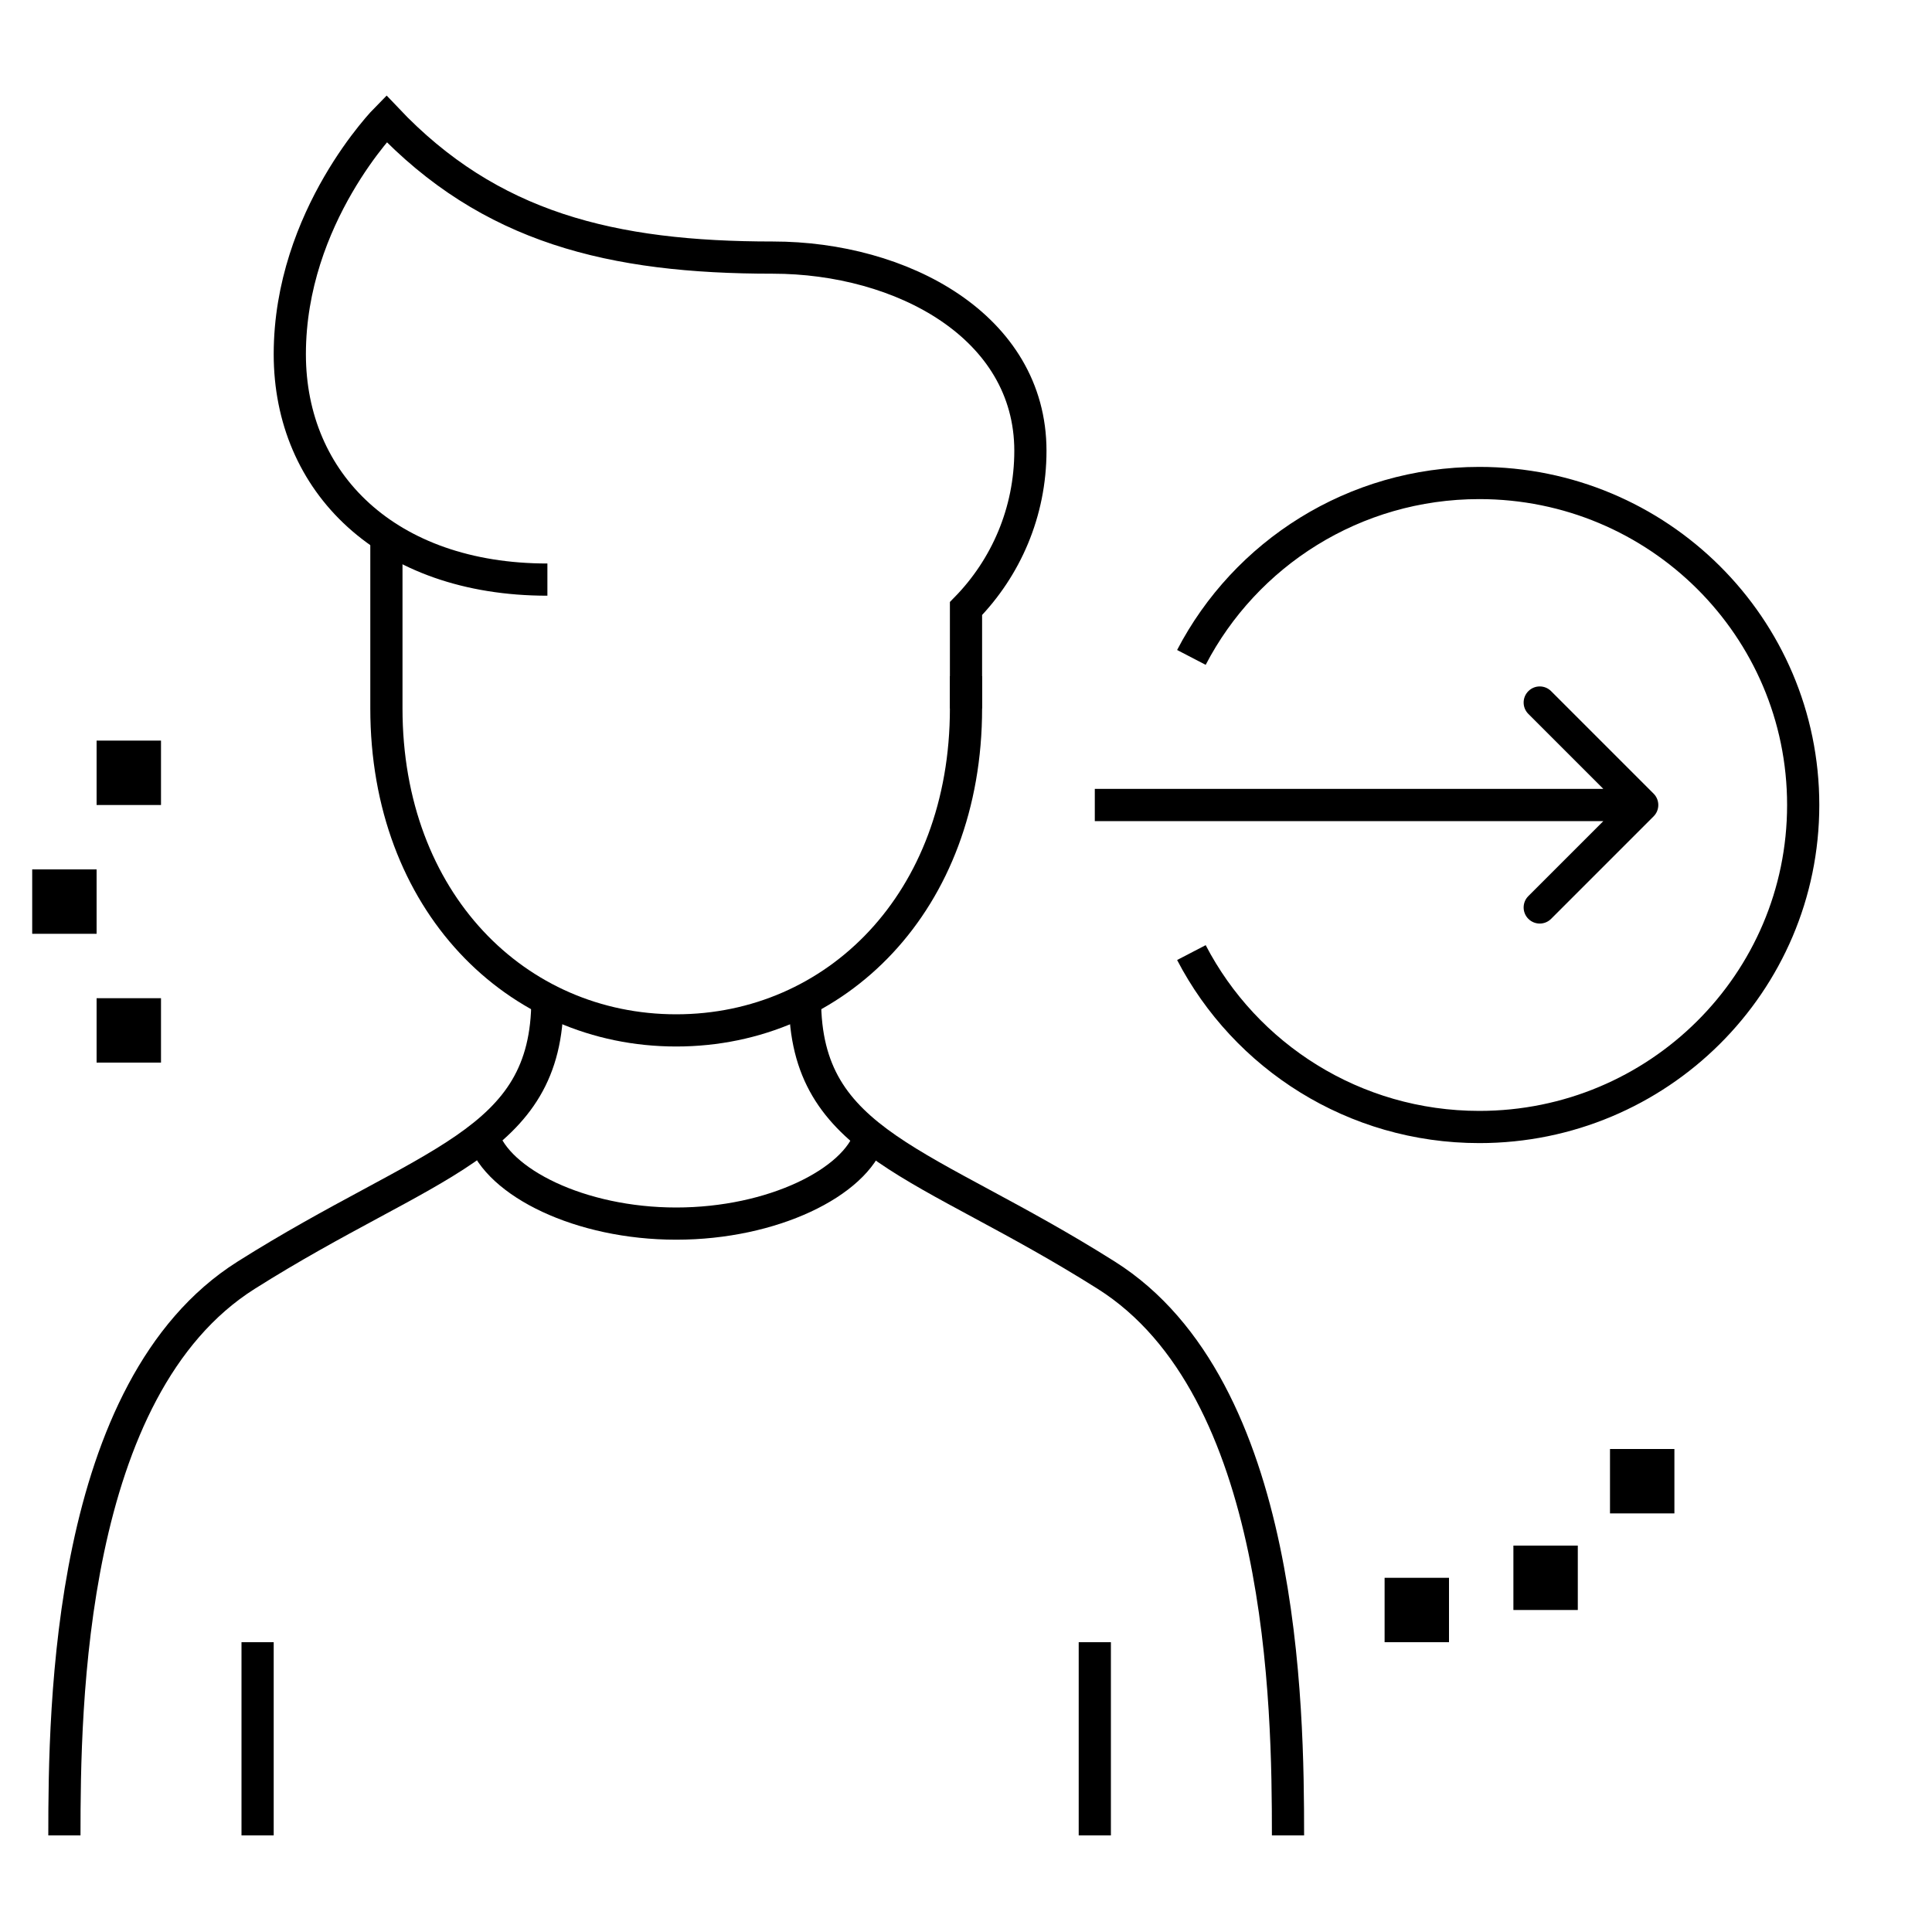
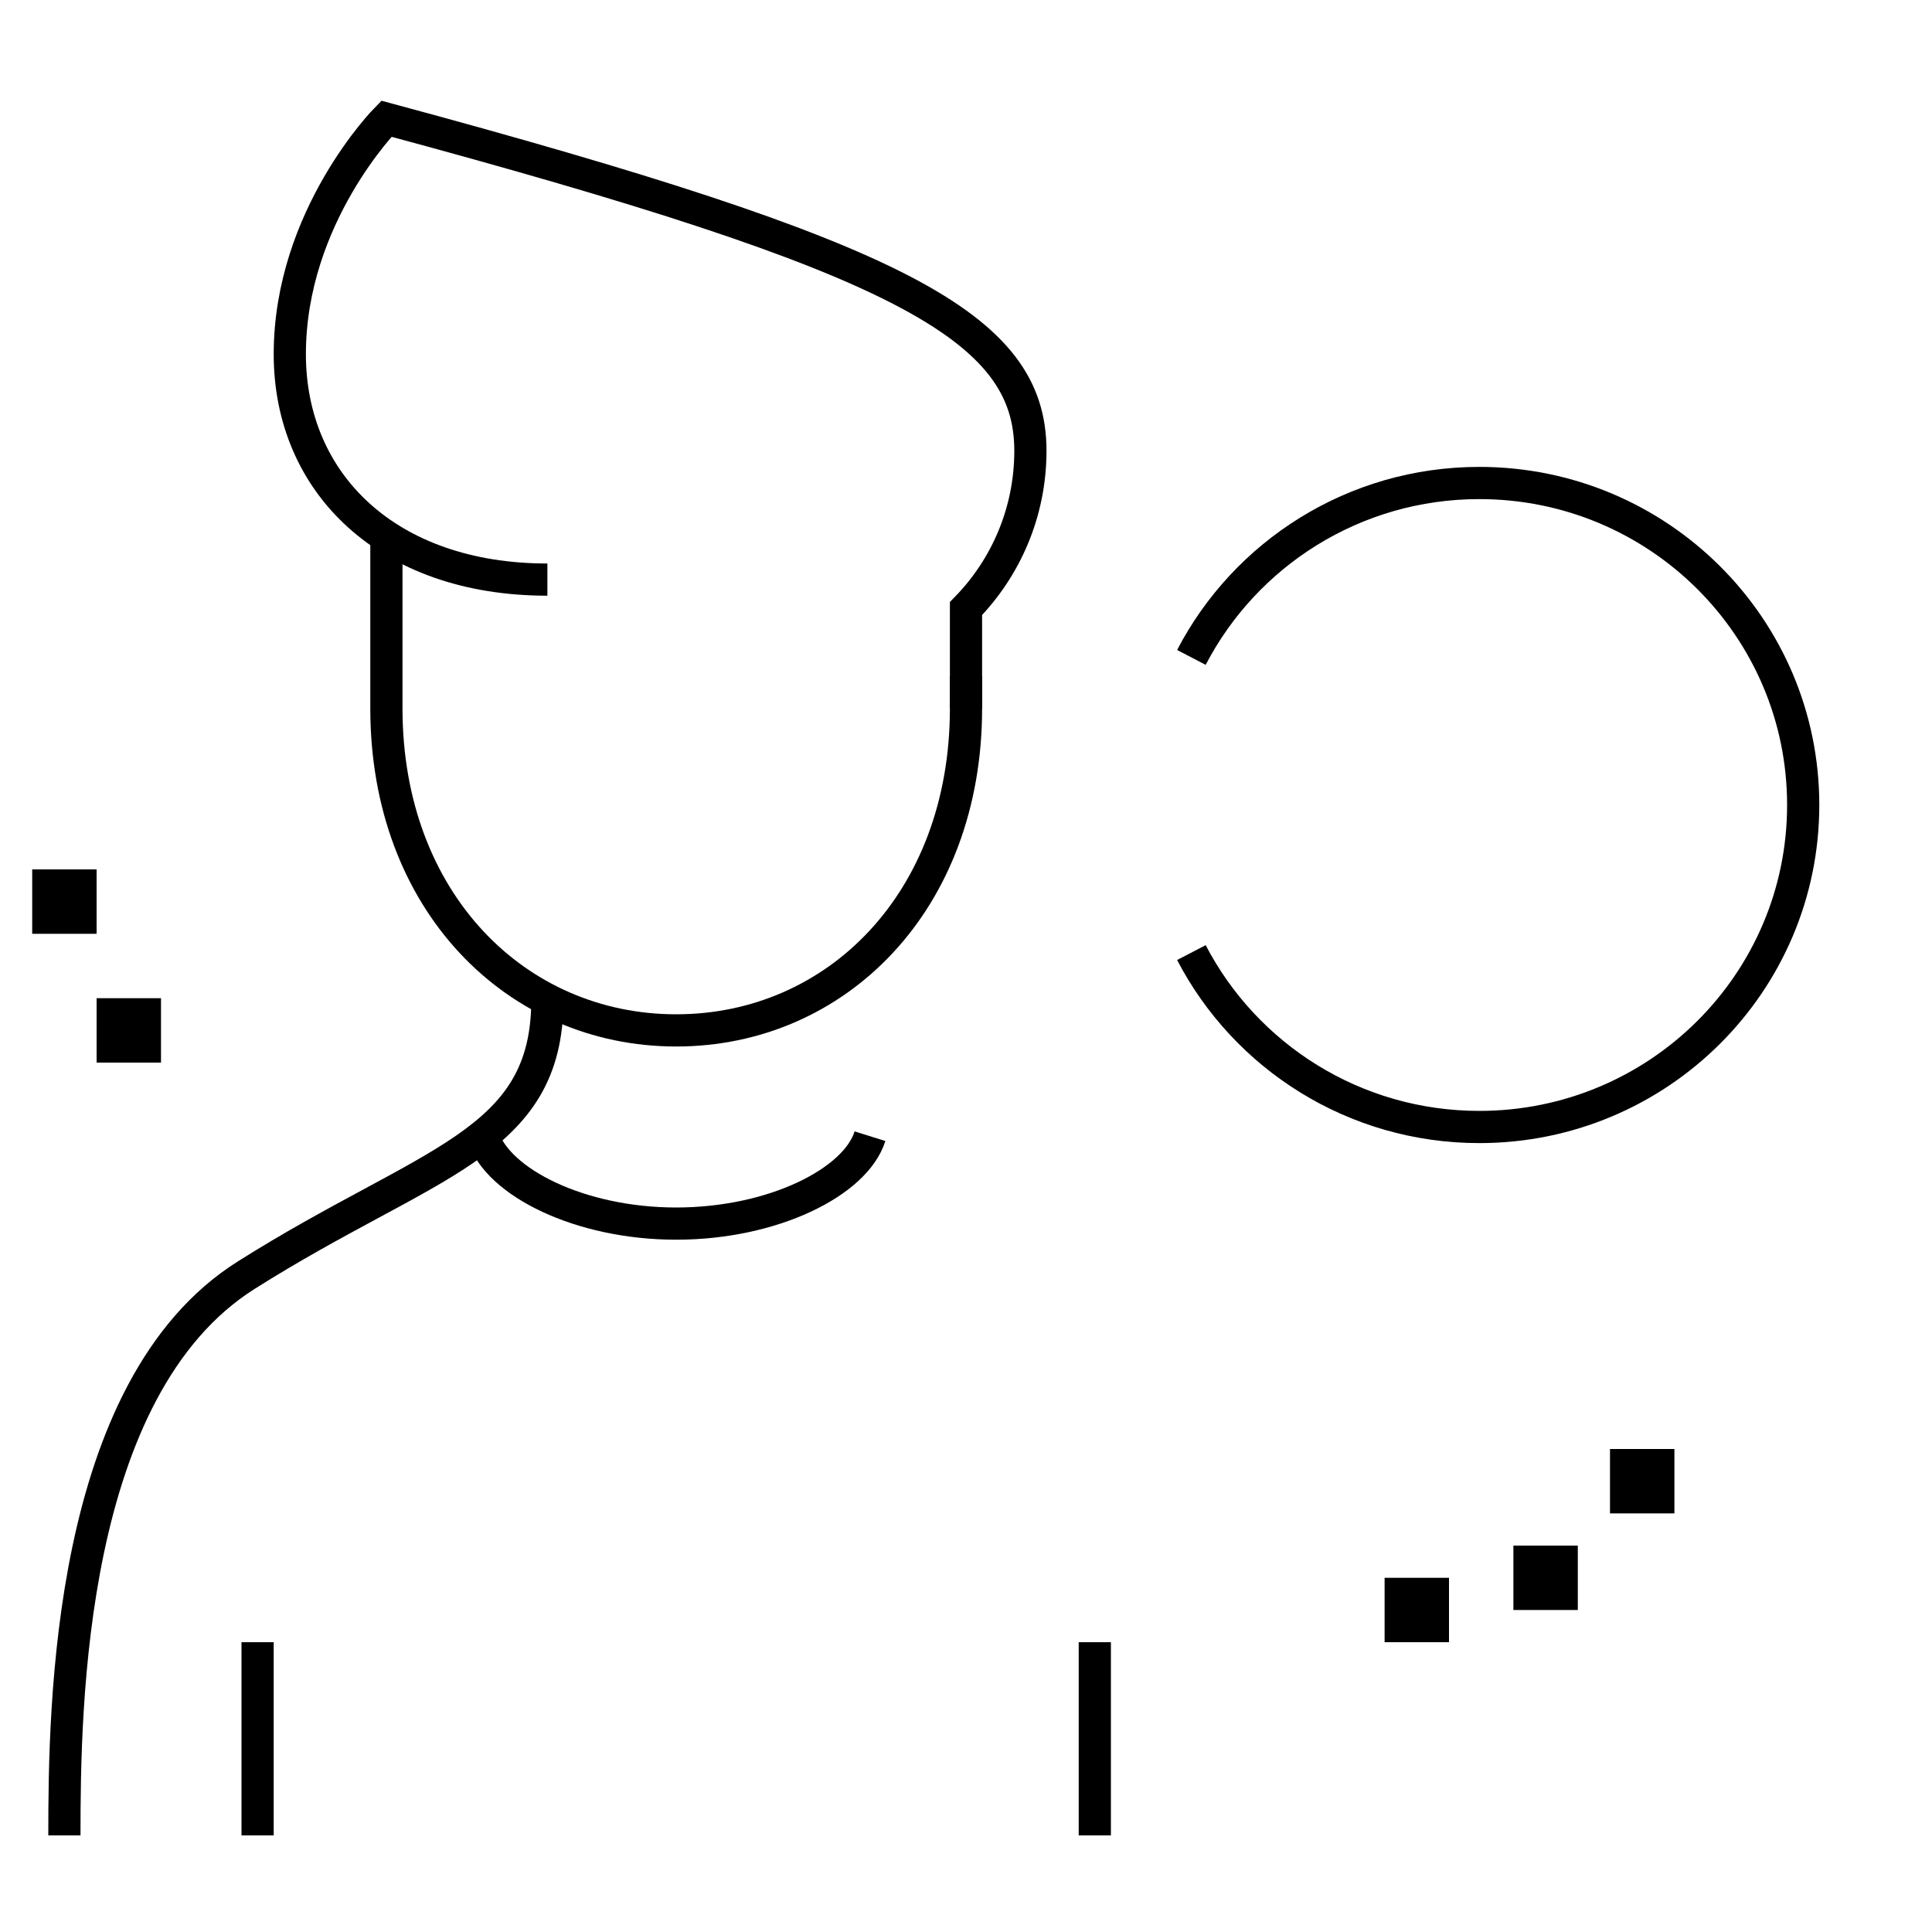
<svg xmlns="http://www.w3.org/2000/svg" width="120" height="120" viewBox="0 0 120 120" fill="none">
  <rect width="120" height="120" fill="transparent" />
  <path d="M60 42V44C60 56 51.942 64 42 64C32.058 64 24 56 24 44V33.328" stroke="#000000" stroke-width="2" stroke-miterlimit="10" />
-   <path d="M34 36C24.058 36 18 30 18 22C18 13.438 24 7.374 24 7.374C30.416 14.154 38 16 48 16C56 16 64 20.268 64 28C64 31.814 62.474 35.272 60 37.798V44" stroke="#000000" stroke-width="2" stroke-miterlimit="10" />
+   <path d="M34 36C24.058 36 18 30 18 22C18 13.438 24 7.374 24 7.374C56 16 64 20.268 64 28C64 31.814 62.474 35.272 60 37.798V44" stroke="#000000" stroke-width="2" stroke-miterlimit="10" />
  <path d="M34 62.09C34 71.148 26.626 72.048 15.282 79.21C4.196 86.212 4 106 4 114" stroke="#000000" stroke-width="2" stroke-miterlimit="10" />
-   <path d="M50 62.09C50 71.148 57.374 72.048 68.718 79.21C79.804 86.212 80 106 80 114" stroke="#000000" stroke-width="2" stroke-miterlimit="10" />
  <path d="M16 102V114" stroke="#000000" stroke-width="2" stroke-miterlimit="10" />
  <path d="M68 102V114" stroke="#000000" stroke-width="2" stroke-miterlimit="10" />
  <path d="M54.036 70.572C53.136 73.44 47.99 76 42 76C36.02 76 30.912 73.434 30 70.572" stroke="#000000" stroke-width="2" stroke-miterlimit="10" />
  <path d="M90 98H86V102H90V98Z" fill="#000000" />
  <path d="M98 96H94V100H98V96Z" fill="#000000" />
  <path d="M104 90H100V94H104V90Z" fill="#000000" />
  <path d="M6 54H2V58H6V54Z" fill="#000000" />
  <path d="M10 62H6V66H10V62Z" fill="#000000" />
-   <path d="M10 46H6V50H10V46Z" fill="#000000" />
  <path d="M74 40.833C77.343 34.399 84.097 30 91.884 30C102.994 30 112 38.954 112 50C112 61.046 102.994 70 91.884 70C84.097 70 77.343 65.601 74 59.167" stroke="#000000" stroke-width="2" />
-   <path d="M102.707 50.707C103.098 50.317 103.098 49.683 102.707 49.293L96.343 42.929C95.953 42.538 95.32 42.538 94.929 42.929C94.538 43.319 94.538 43.953 94.929 44.343L100.586 50L94.929 55.657C94.538 56.047 94.538 56.681 94.929 57.071C95.32 57.462 95.953 57.462 96.343 57.071L102.707 50.707ZM102 49H68V51H102V49Z" fill="#000000" />
</svg>